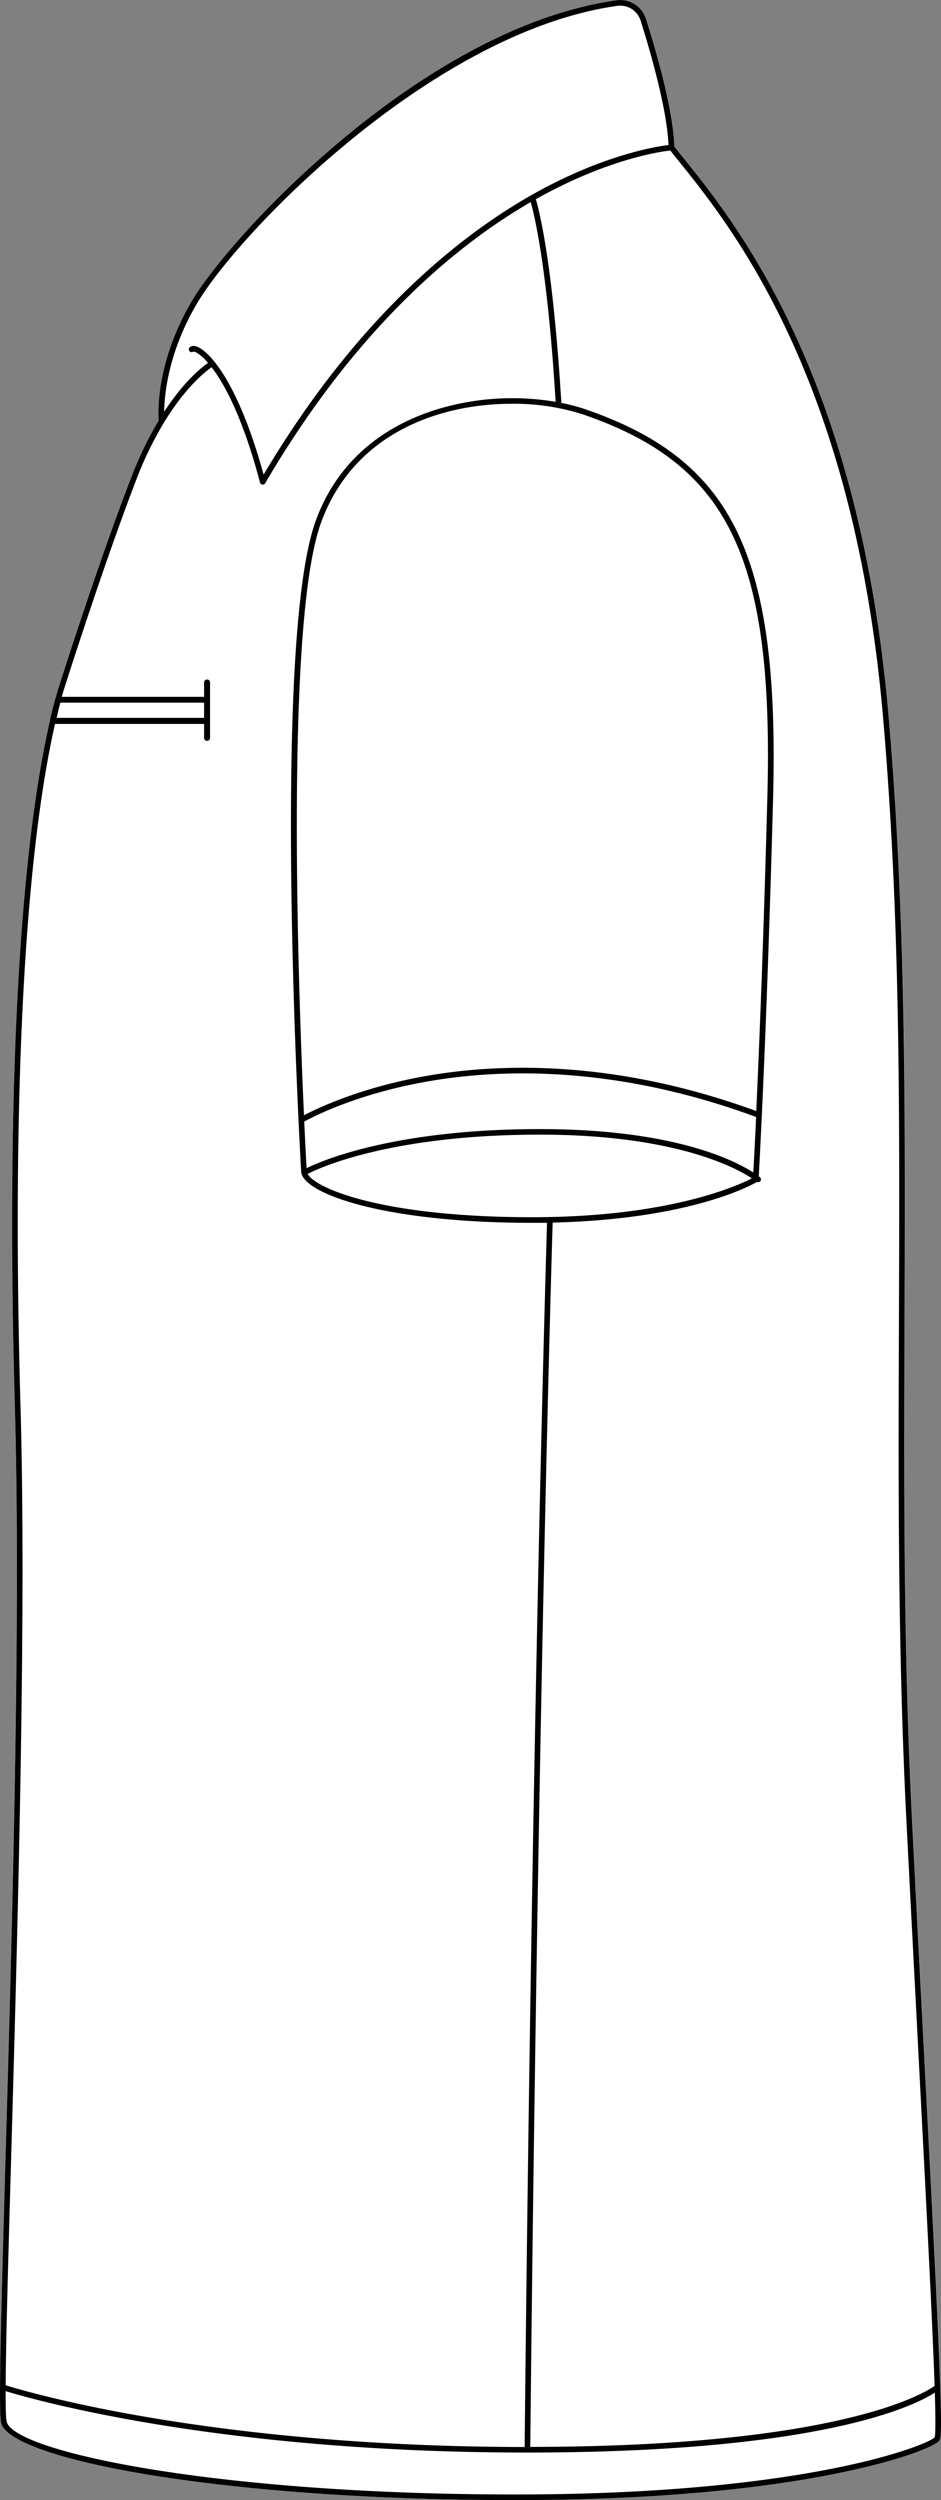
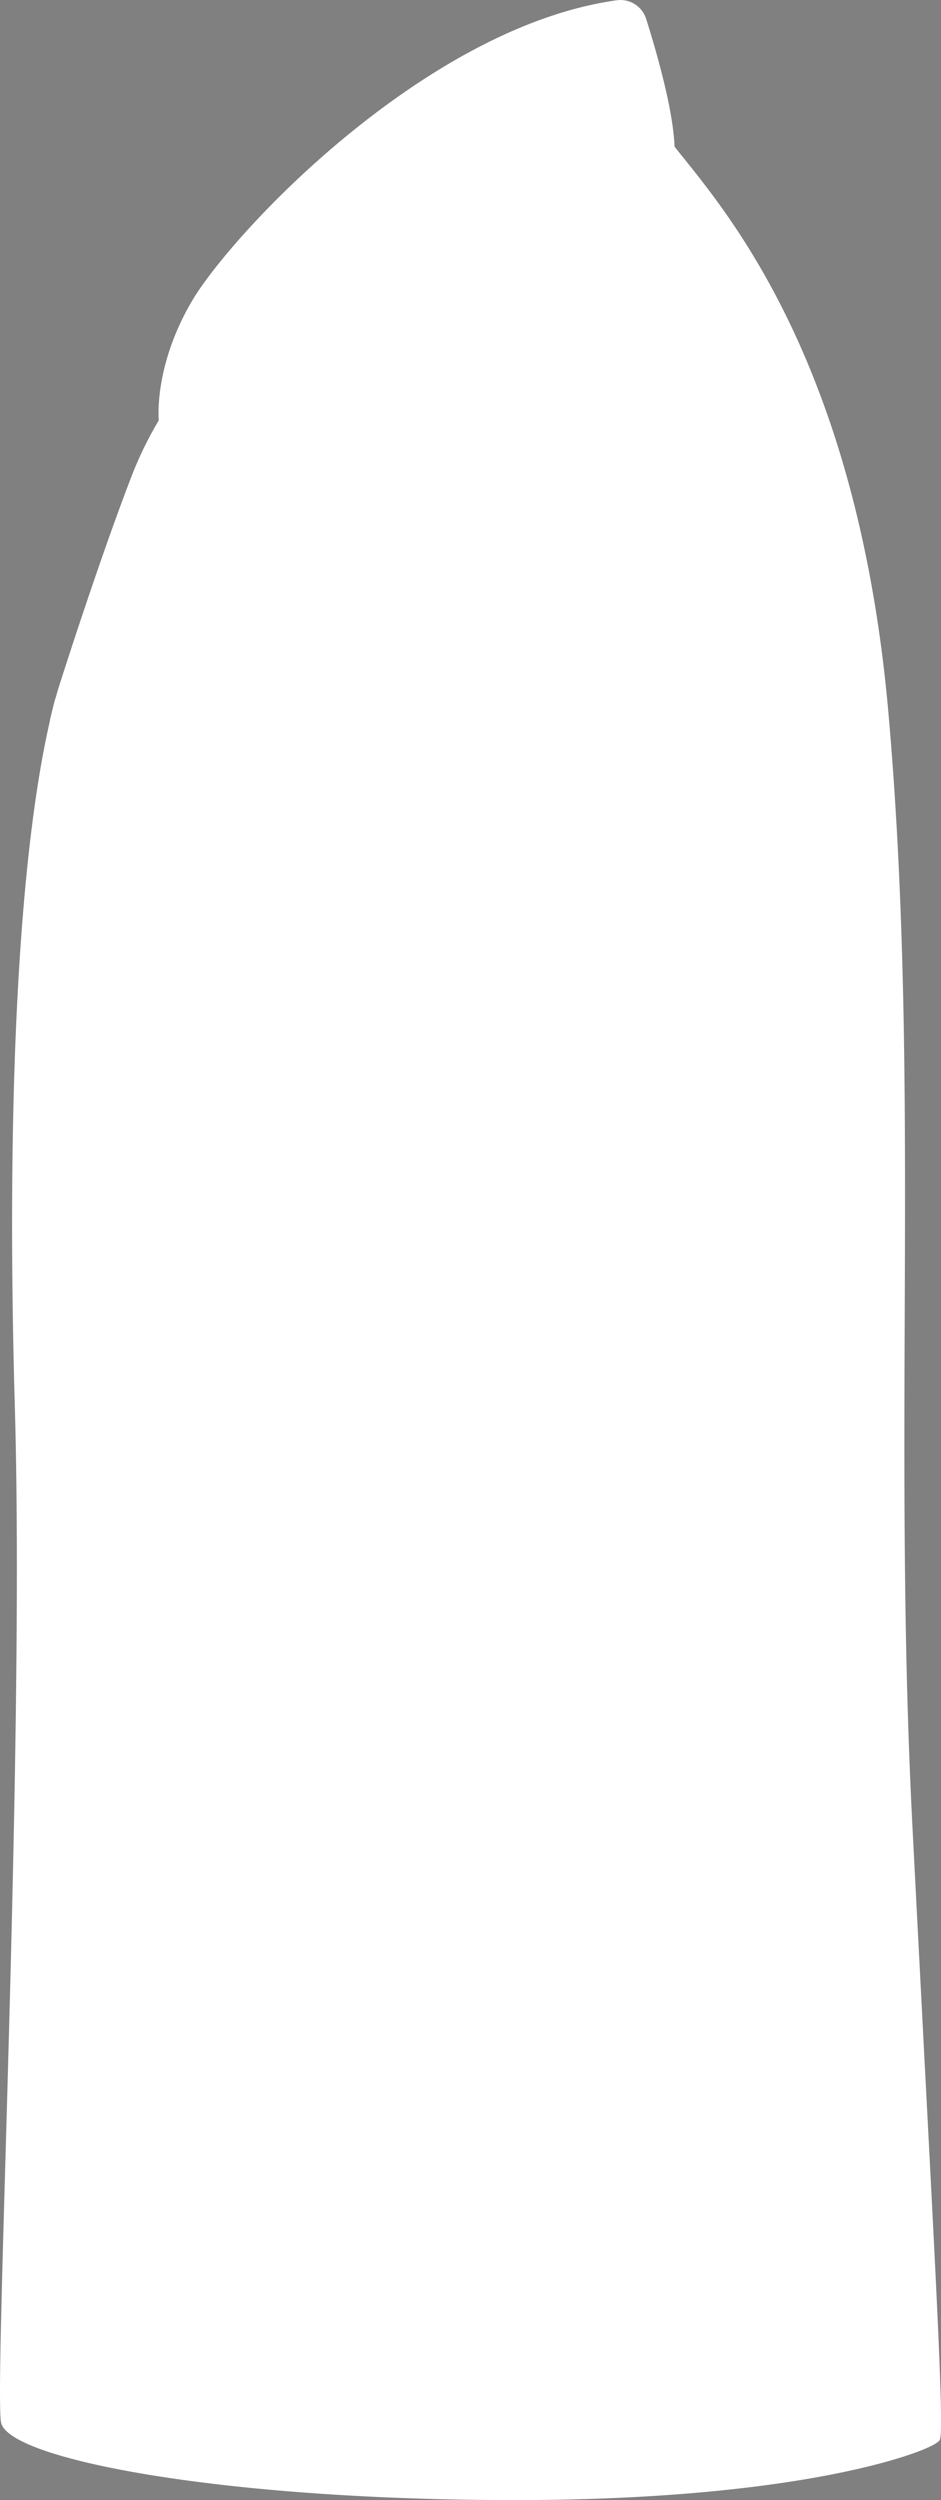
<svg xmlns="http://www.w3.org/2000/svg" viewBox="0 0 331.96 881.85">
  <rect x="0" y="0" width="331.96" height="881.85" fill="#808080" stroke="none" />
  <defs>
    <style>.cls-1{fill:#fff;}</style>
  </defs>
  <g id="Layer_2" data-name="Layer 2">
    <g id="Layer_1-2" data-name="Layer 1">
      <path class="cls-1" d="M331.43,860.77c-1.28,2.05-13.86,7.21-36.82,11.8-21.17,4.24-57.94,9.28-112.91,9.28C78.16,881.85,3,867.44.38,854.5.09,853.07,0,849,0,842.17a.27.27,0,0,1,0-.09H0c.07-15.54.87-43.77,1.89-79.51,2.32-81.11,5.49-192.19,3.35-266.13C2.14,388.5,6.52,302.54,17.6,254.31a1,1,0,0,1,0-.24c.58-2.51,1.19-5,1.86-7.5a1.09,1.09,0,0,1,.14-.31l.11-.37c.24-.88.48-1.74.73-2.59.14-.45,13.66-43.28,25.76-74.76A129.58,129.58,0,0,1,56,148.29c-.2-2.75-.95-20.76,11.93-42.46C74,95.58,93.4,71.76,122,48.17c23.09-19,58.4-42.86,95.53-48.07a9.52,9.52,0,0,1,10.43,6.61c3.55,11.24,9.53,31.95,10,45,1,1.31,2.19,2.77,3.49,4.38,18.42,23,61.58,76.7,72,195.78,6.21,70.92,6,140.24,5.7,213.62-.21,57.38-.43,116.72,2.68,177.66,1.55,30.42,3,57.89,4.25,82.25,2.89,55.36,5,95.36,5.66,116.65C332.28,859.42,331.77,860.23,331.43,860.77Z" />
-       <path d="M331.7,842c-.69-21.29-2.77-61.29-5.66-116.65-1.27-24.36-2.7-51.83-4.25-82.25-3.11-60.94-2.89-120.28-2.68-177.66.26-73.38.51-142.7-5.7-213.62C303,132.78,259.82,79,241.4,56.08c-1.3-1.61-2.47-3.07-3.49-4.38-.44-13-6.42-33.75-10-45A9.52,9.52,0,0,0,217.51.1c-37.13,5.21-72.44,29-95.53,48.07C93.4,71.76,74,95.58,67.9,105.83,55,127.53,55.77,145.54,56,148.29a129.58,129.58,0,0,0-9.77,20.25C34.1,200,20.58,242.85,20.44,243.3c-.25.85-.49,1.71-.73,2.59l-.11.37a1.09,1.09,0,0,0-.14.31c-.67,2.54-1.28,5-1.86,7.5a1,1,0,0,0,0,.24C6.52,302.54,2.14,388.5,5.25,496.43c2.14,73.94-1,185-3.35,266.13-1,35.74-1.82,64-1.89,79.51H0a.27.27,0,0,0,0,.09c0,6.86.08,10.9.37,12.33C3,867.44,78.16,881.85,181.7,881.85c55,0,91.74-5,112.91-9.28,23-4.59,35.54-9.75,36.82-11.8C331.77,860.23,332.28,859.42,331.7,842ZM239.85,57.32c18.31,22.82,61.2,76.24,71.58,194.72,6.2,70.83,5.95,140.1,5.69,213.43-.21,57.41-.42,116.77,2.69,177.77,1.55,30.42,3,57.89,4.25,82.25,2.86,54.91,4.93,94.69,5.64,116.09C326.19,844.09,296,863,187.07,863.09c.58-58.44,2.83-257.09,7.89-431.85,48.84-1.13,70.51-13.4,72.08-14.34a1,1,0,0,0,.41.1,1,1,0,0,0,.75-.34,1,1,0,0,0-.1-1.4l-.43-.35c.43-7.76,2.95-54.34,5.06-133.6,1.19-44.89-2.89-74.16-13.25-94.89-10-19.93-26.34-32.91-53.13-42.11a66,66,0,0,0-8.32-2.2c-3-49.37-7.84-67.94-9-71.84l.8-.45c24.9-13.83,43.4-16.38,46.66-16.73C237.47,54.37,238.6,55.77,239.85,57.32Zm-89.2,324.17C176.07,377,216.8,375.57,266.74,394c-.46,9.74-.81,16.32-1,19.58-6.65-4.32-28.2-15.32-75.31-15.32-52.61,0-78.26,11.77-82.28,13.8-.13-2.31-.44-8.12-.82-16.45C110.28,394,125.73,385.89,150.65,381.49Zm-43.41,11.9c-2.22-49.06-6.48-174.85,6.05-209.12,11.6-31.74,42.1-41.85,67.28-41.85a79.7,79.7,0,0,1,25.13,3.77c51.49,17.67,67.29,50.49,65,135.07-1.35,50.91-2.88,88.33-3.91,110.64-50.13-18.35-91-16.87-116.63-12.35C126.92,383.67,111.77,391,107.24,393.39Zm1.32,20.69c.24-.14,25.21-13.86,81.88-13.86,47.72,0,69.16,11.68,74.79,15.41-4.73,2.46-29,13.71-77.47,13.71-52.66,0-76.36-10.09-79.24-15.25ZM69.61,106.85c15-25.23,83.19-95.66,148.18-104.79A7.54,7.54,0,0,1,226,7.31c3.47,11,9.26,31,9.84,43.85-4.32.51-22.65,3.4-46.92,16.85-25.21,14-62.19,42.55-95.93,99.4-9.15-33.34-19.64-44.21-24-45.28a2.09,2.09,0,0,0-2.18.49,1,1,0,0,0,1.4,1.4,2.49,2.49,0,0,1,1.31.48A16.29,16.29,0,0,1,73.38,128c-2.37,1.66-8.53,6.6-15.47,17.24C58,138.86,59.49,123.89,69.61,106.85Zm-48.33,141H72v5.36h-52C20.36,251.47,20.8,249.7,21.28,247.89ZM3.89,762.62C6.2,681.48,9.37,570.37,7.24,496.37,4.14,389,8.47,303.53,19.41,255.35H72v4.93a1.05,1.05,0,0,0,2.1,0V240.73a1,1,0,0,0-2.1,0v5.06H21.8c.18-.65.36-1.29.54-1.91.13-.43,13.64-43.21,25.72-74.62a126.13,126.13,0,0,1,9.78-20.21h0c7.55-12.43,14.56-17.95,16.8-19.52,4.39,5.69,10.92,17.37,17.09,40.68a1,1,0,0,0,.82.73h.14a1,1,0,0,0,.86-.49c32.65-55.82,68.5-84.63,93.67-99.17,1.3,4.57,5.95,23.66,8.79,70.45a91.6,91.6,0,0,0-40.79,2.35c-15,4.41-34.78,14.84-43.8,39.51-15.73,43-5.62,222-5.18,229.67s29,18.07,81.52,18.07c1.77,0,3.5,0,5.21,0-5.06,174.77-7.31,373.39-7.89,431.8C74.32,863,9.28,843.63,2,841.34,2.09,825.67,2.88,797.79,3.89,762.62Zm325.84,97.11c-2.34,2.54-44.61,20.14-148,20.14C75.43,879.87,4.48,864.61,2.33,854.1c-.17-.83-.36-3.38-.34-10.68,9.87,3,75,21.66,183.9,21.66,104.05,0,136.81-16.55,143.89-21.13C330.15,856.13,329.92,859.1,329.73,859.73Z" />
    </g>
  </g>
</svg>